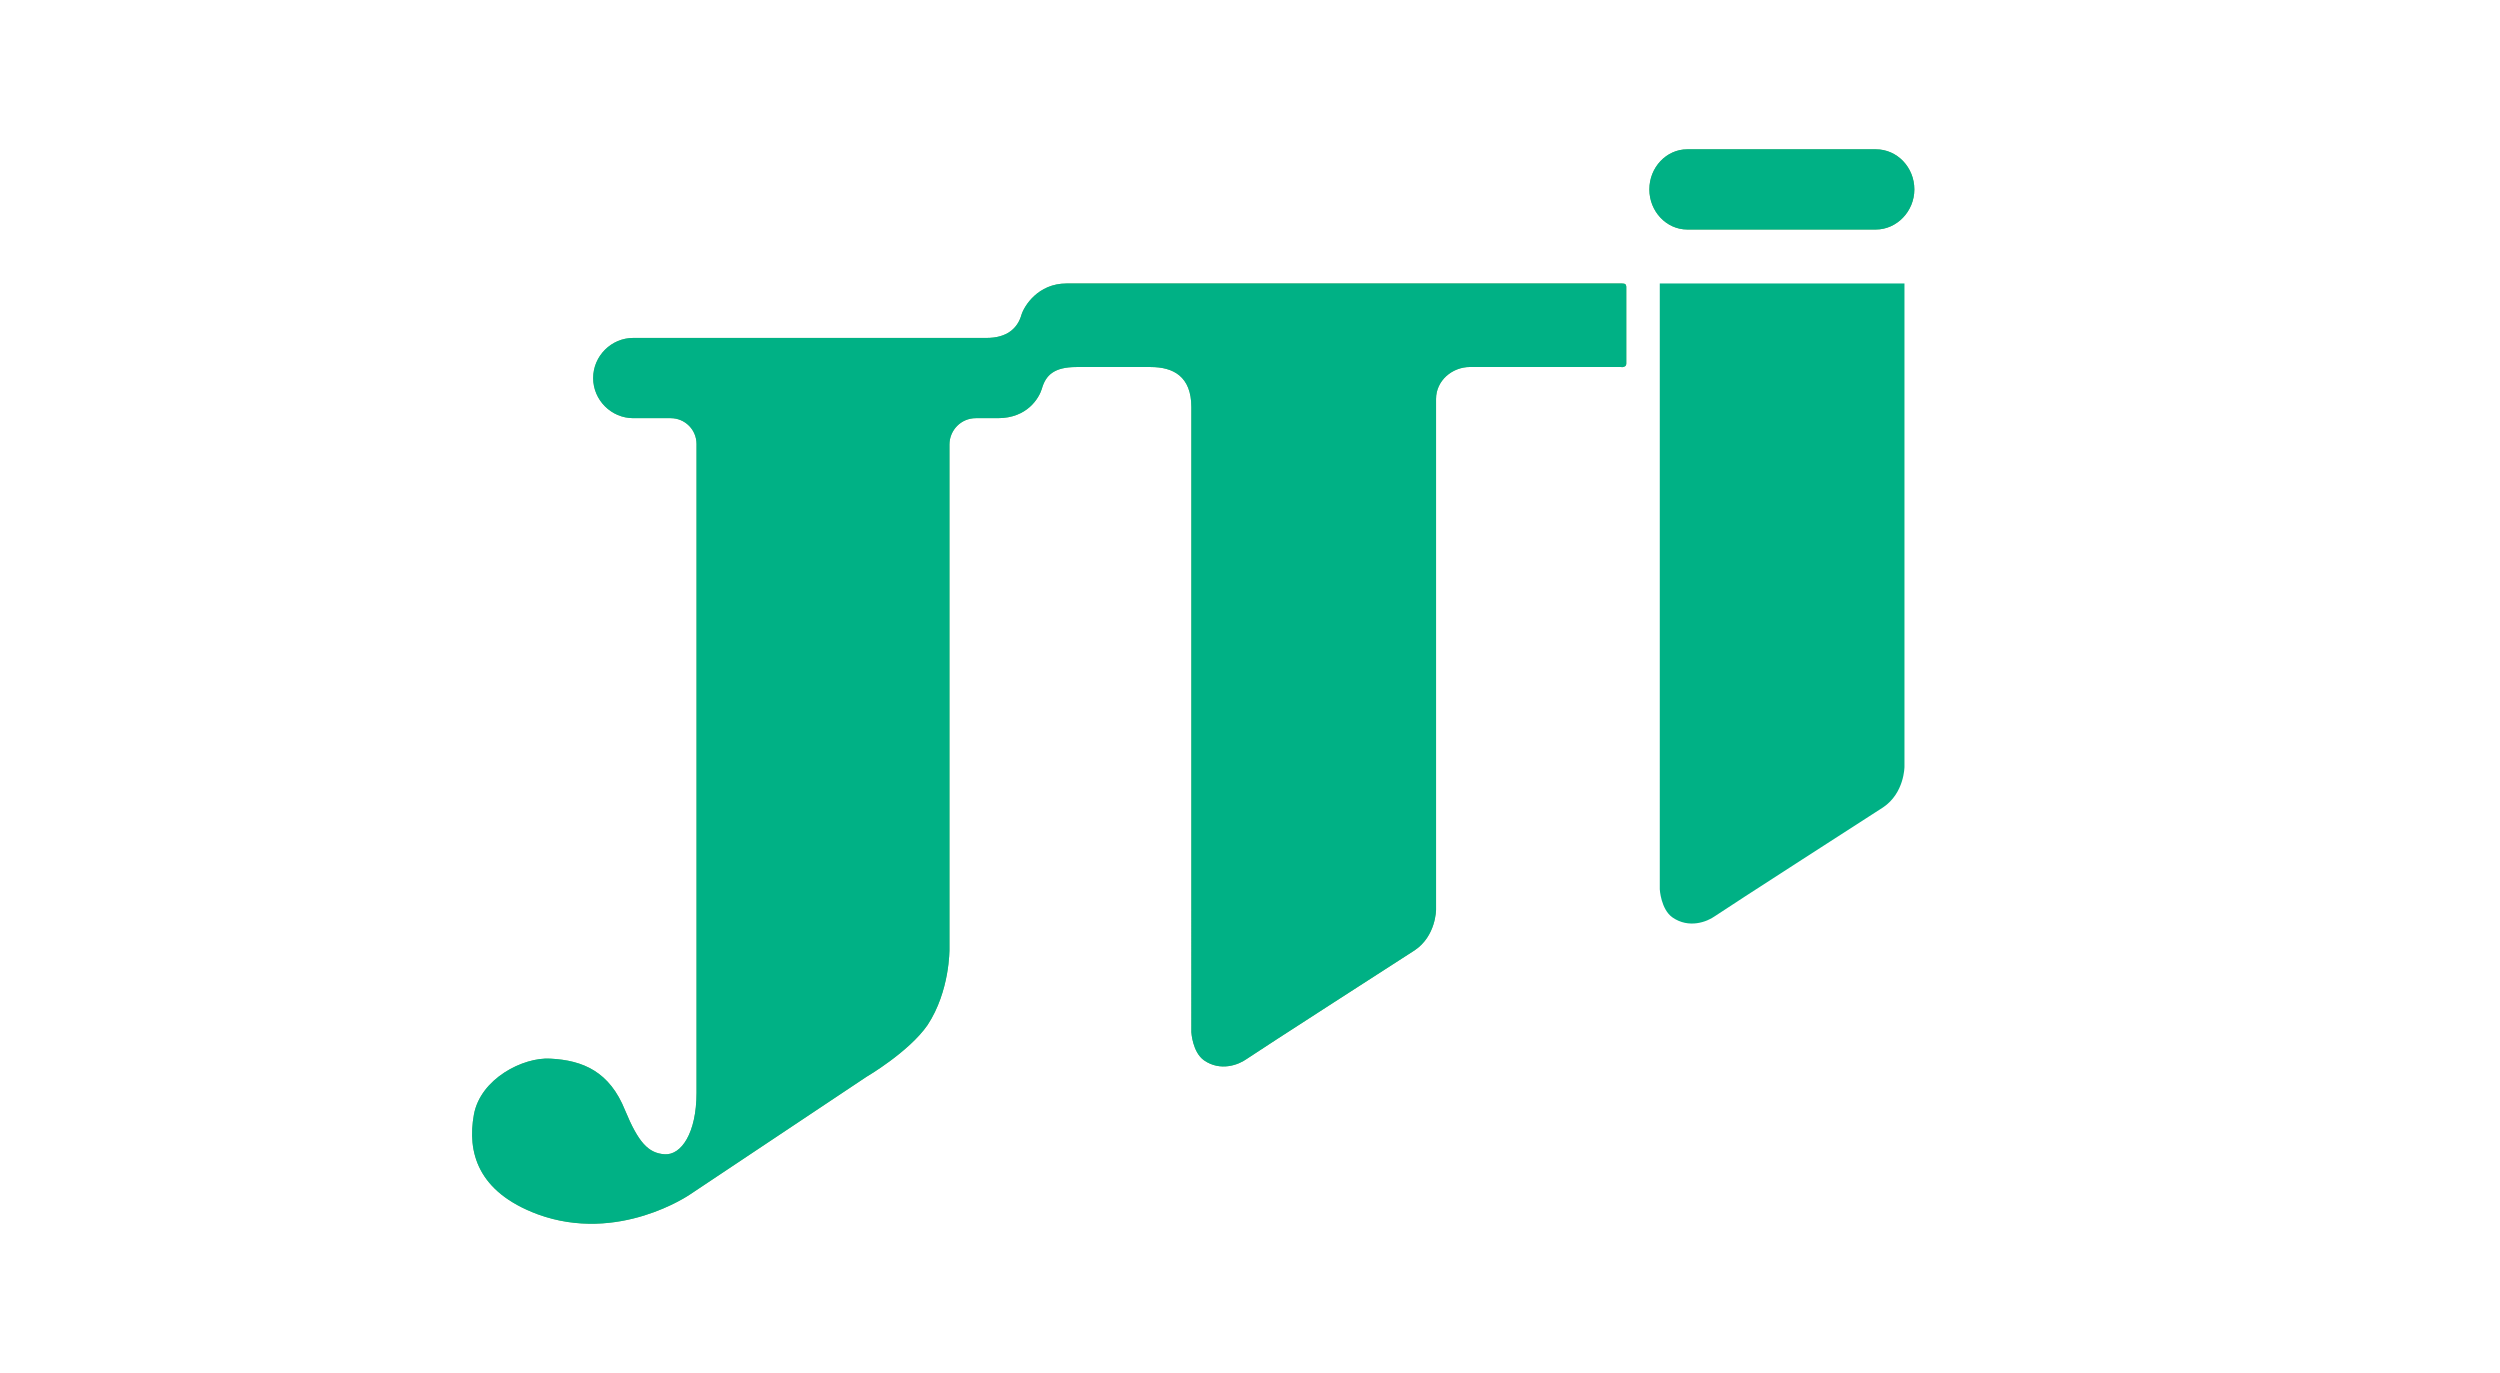
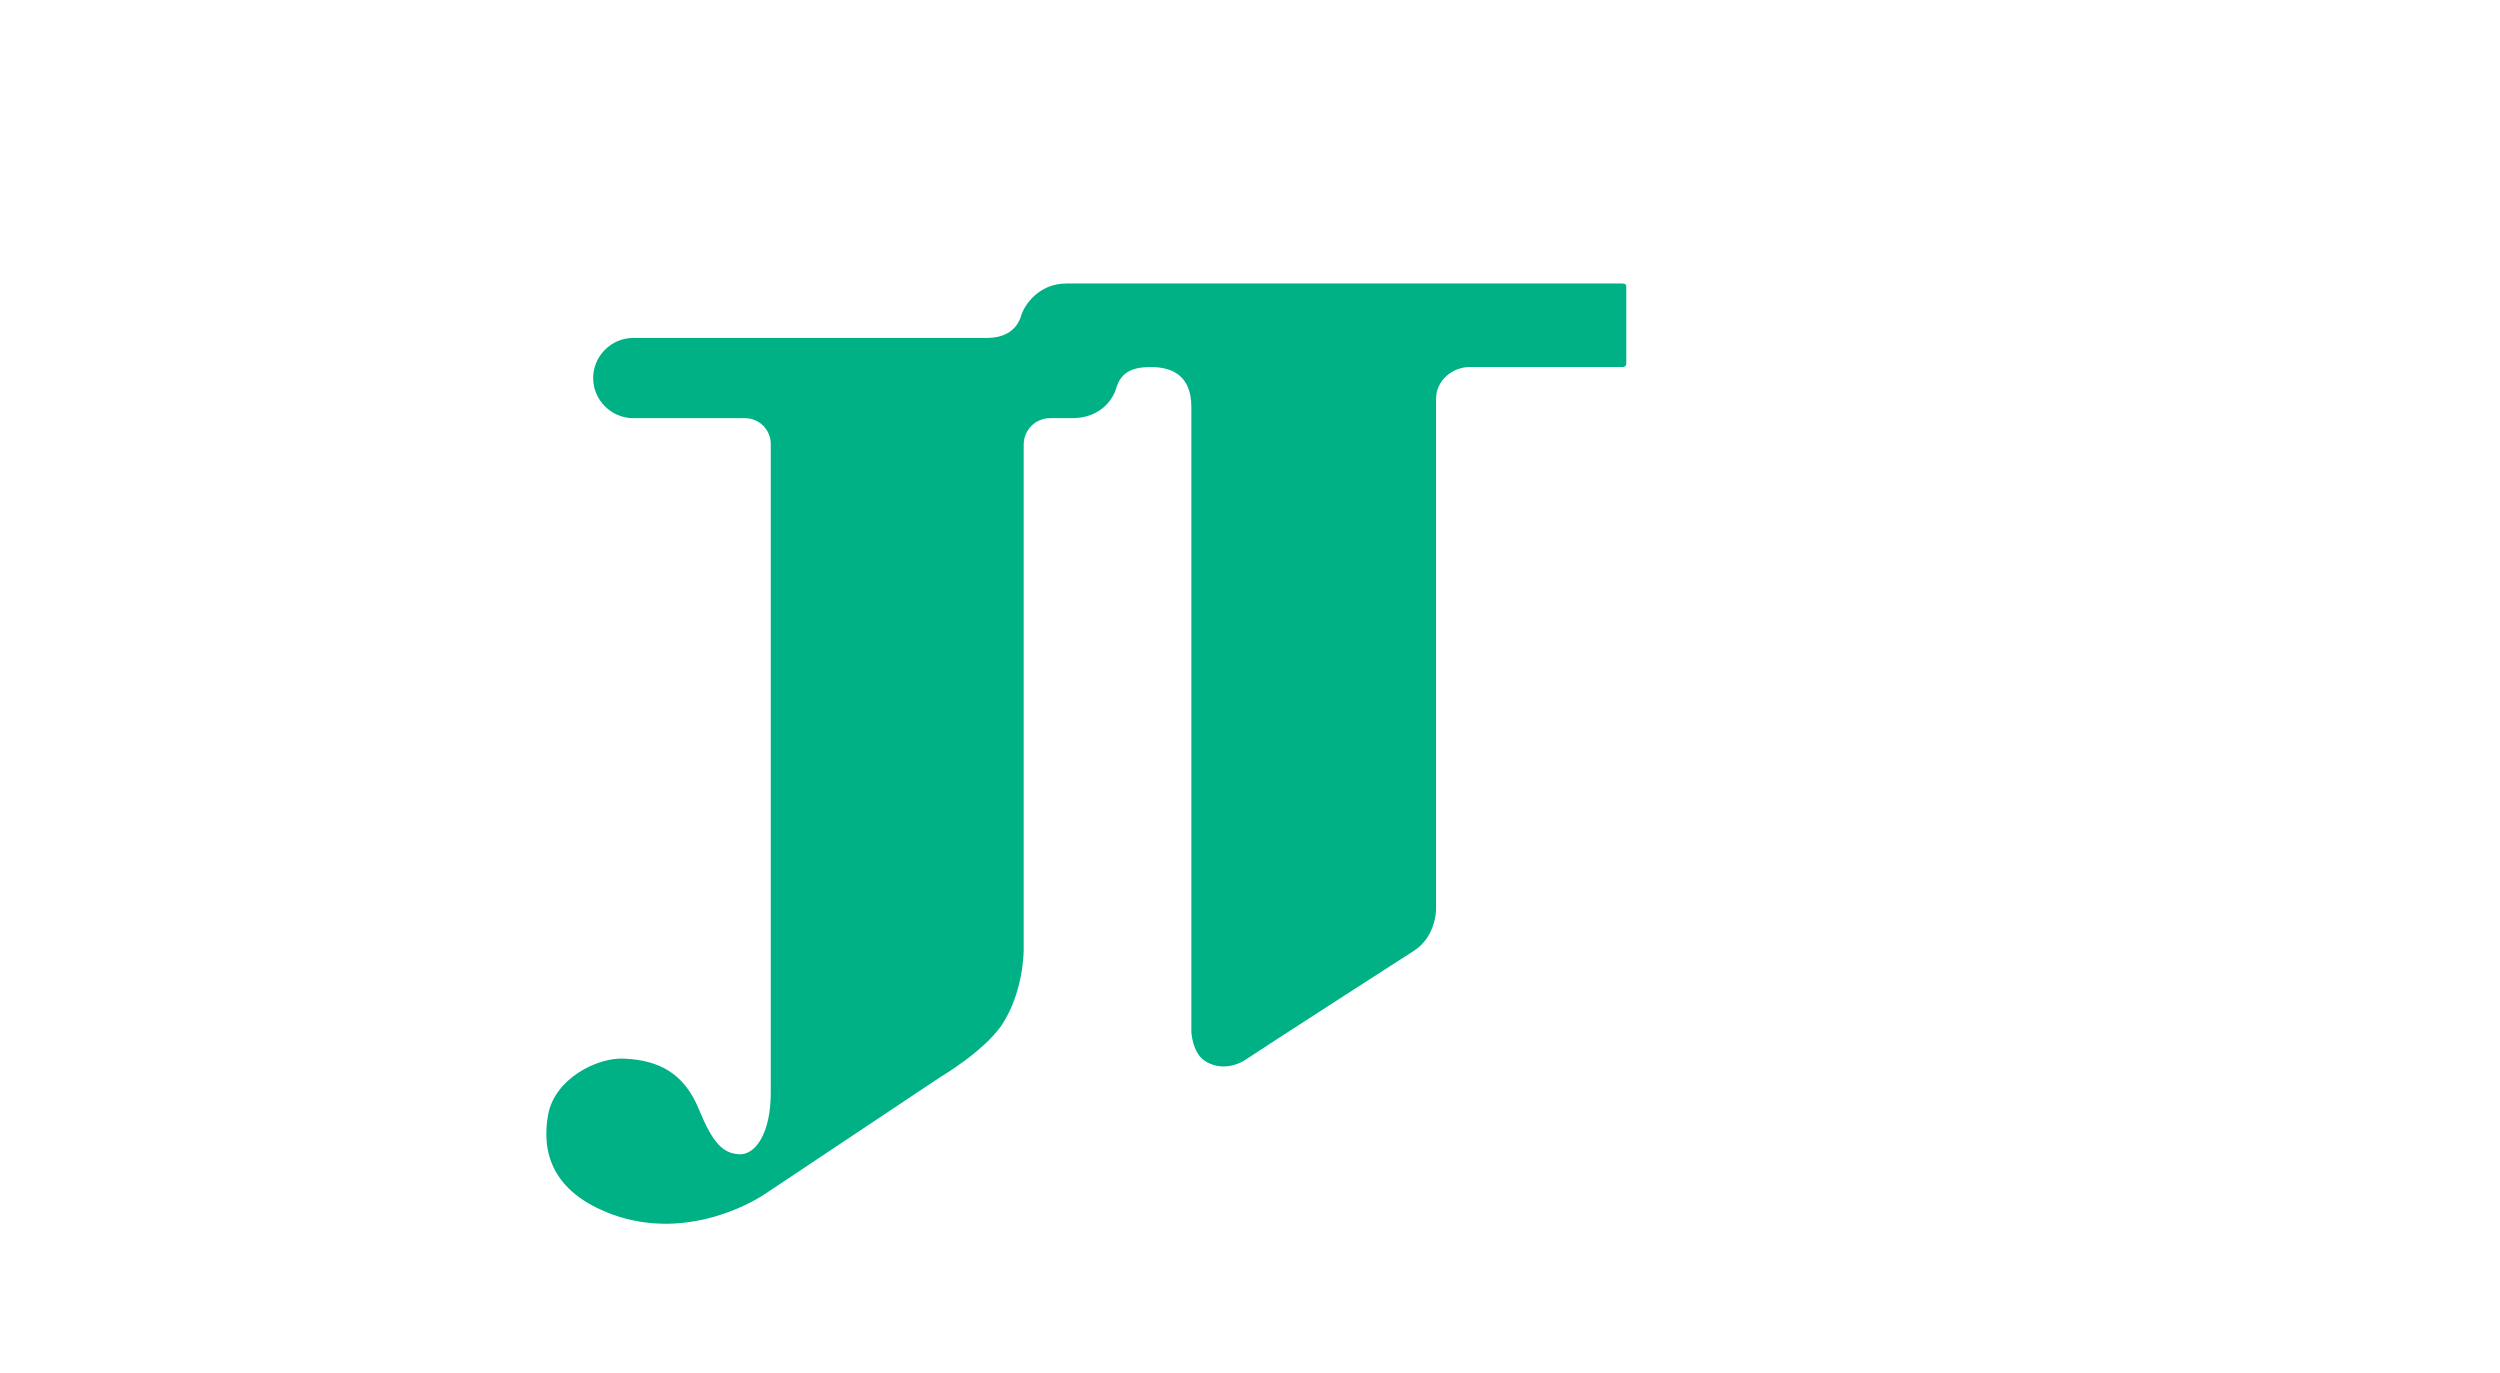
<svg xmlns="http://www.w3.org/2000/svg" id="Layer_1" data-name="Layer 1" viewBox="0 0 512.9 281.7">
  <defs>
    <style>.cls-1{fill:#00b185}.cls-2{fill:#7ab46e}</style>
  </defs>
  <g id="g10">
    <g id="g3187">
      <g id="g3180">
-         <path id="path96" d="M384.85 30.63h-38.69c-4.29 0-7.78 3.72-7.78 8.23s3.5 8.23 7.78 8.23h38.69c4.29 0 7.9-3.72 7.9-8.23s-3.5-8.23-7.9-8.23" class="cls-2" />
-         <path id="path98" d="M129.92 85.79c-4.51 0-8.23-3.72-8.23-8.23s3.72-8.23 8.23-8.23h72.53c4.06 0 6.32-1.92 7.11-4.74.56-1.8 3.38-6.43 9.25-6.43h113.93s.45 0 .68.11c.23.23.23.56.23.56v15.79s0 .45-.34.56c-.34.23-.79.11-.79.11h-30.91c-3.72 0-6.99 2.82-6.99 6.54v104.79s0 5.41-4.4 8.35c0 0-32.6 20.98-34.52 22.33-1.58 1.13-5.3 2.59-8.69.23-2.37-1.69-2.59-5.75-2.59-5.75V83.53c0-6.32-3.72-8.23-8.35-8.23h-15.23c-4.62 0-6.32 1.69-7.11 4.51-.56 1.8-2.93 5.98-9.02 5.98h-4.51c-3.05 0-5.41 2.48-5.41 5.41v103.55s.11 8.57-4.51 15.57c-3.84 5.53-12.52 10.6-12.52 10.6l-36.21 24.14s-14.66 10.15-31.25 4.06c-12.41-4.62-14.44-12.86-13.08-20.42 1.35-7.44 10.15-11.84 15.68-11.51 6.77.34 12.18 2.71 15.34 10.6 2.71 6.54 4.74 8.8 8.12 9.02s6.54-4.29 6.54-12.63V91.09c0-2.93-2.37-5.3-5.3-5.3h-7.67" class="cls-2" />
-         <path id="path154" d="M384.85 30.63h-38.69c-4.29 0-7.78 3.72-7.78 8.23s3.5 8.23 7.78 8.23h38.69c4.29 0 7.9-3.72 7.9-8.23s-3.5-8.23-7.9-8.23" class="cls-1" />
-         <path id="path156" d="M129.92 85.79c-4.51 0-8.23-3.72-8.23-8.23s3.72-8.23 8.23-8.23h72.53c4.06 0 6.32-1.92 7.11-4.74.56-1.8 3.38-6.43 9.25-6.43h113.93s.45 0 .68.11c.23.23.23.56.23.56v15.79s0 .45-.34.56c-.34.23-.79.11-.79.11h-30.91c-3.72 0-6.99 2.82-6.99 6.54v104.79s0 5.41-4.4 8.35c0 0-32.6 20.98-34.52 22.33-1.58 1.13-5.3 2.59-8.69.23-2.37-1.69-2.59-5.75-2.59-5.75V83.53c0-6.32-3.72-8.23-8.35-8.23h-15.23c-4.62 0-6.32 1.69-7.11 4.51-.56 1.8-2.93 5.98-9.02 5.98h-4.51c-3.05 0-5.41 2.48-5.41 5.41v103.55s.11 8.57-4.51 15.57c-3.84 5.53-12.52 10.6-12.52 10.6l-36.21 24.14s-14.66 10.15-31.25 4.06c-12.41-4.62-14.44-12.86-13.08-20.42 1.35-7.44 10.15-11.84 15.68-11.51 6.77.34 12.18 2.71 15.34 10.6 2.71 6.54 4.74 8.8 8.12 9.02s6.54-4.29 6.54-12.63V91.09c0-2.93-2.37-5.3-5.3-5.3h-7.67" class="cls-1" />
-         <path id="path158" d="M390.72 58.15v99.15s0 5.41-4.4 8.35c0 0-32.6 20.98-34.52 22.33-1.58 1.13-5.3 2.59-8.69.23-2.37-1.69-2.59-5.75-2.59-5.75V58.15h50.2" class="cls-1" />
+         <path id="path156" d="M129.92 85.79c-4.51 0-8.23-3.72-8.23-8.23s3.72-8.23 8.23-8.23h72.53c4.06 0 6.32-1.92 7.11-4.74.56-1.8 3.38-6.43 9.25-6.43h113.93s.45 0 .68.11c.23.23.23.56.23.56v15.79s0 .45-.34.56c-.34.23-.79.11-.79.11h-30.91c-3.72 0-6.99 2.82-6.99 6.54v104.79s0 5.41-4.4 8.35c0 0-32.6 20.98-34.52 22.33-1.58 1.13-5.3 2.59-8.69.23-2.37-1.69-2.59-5.75-2.59-5.75V83.53c0-6.32-3.72-8.23-8.35-8.23c-4.62 0-6.32 1.69-7.11 4.51-.56 1.8-2.93 5.98-9.02 5.98h-4.51c-3.05 0-5.41 2.48-5.41 5.41v103.55s.11 8.57-4.51 15.57c-3.84 5.53-12.52 10.6-12.52 10.6l-36.21 24.14s-14.66 10.15-31.25 4.06c-12.41-4.62-14.44-12.86-13.08-20.42 1.35-7.44 10.15-11.84 15.68-11.51 6.77.34 12.18 2.71 15.34 10.6 2.71 6.54 4.74 8.8 8.12 9.02s6.54-4.29 6.54-12.63V91.09c0-2.93-2.37-5.3-5.3-5.3h-7.67" class="cls-1" />
      </g>
    </g>
  </g>
</svg>